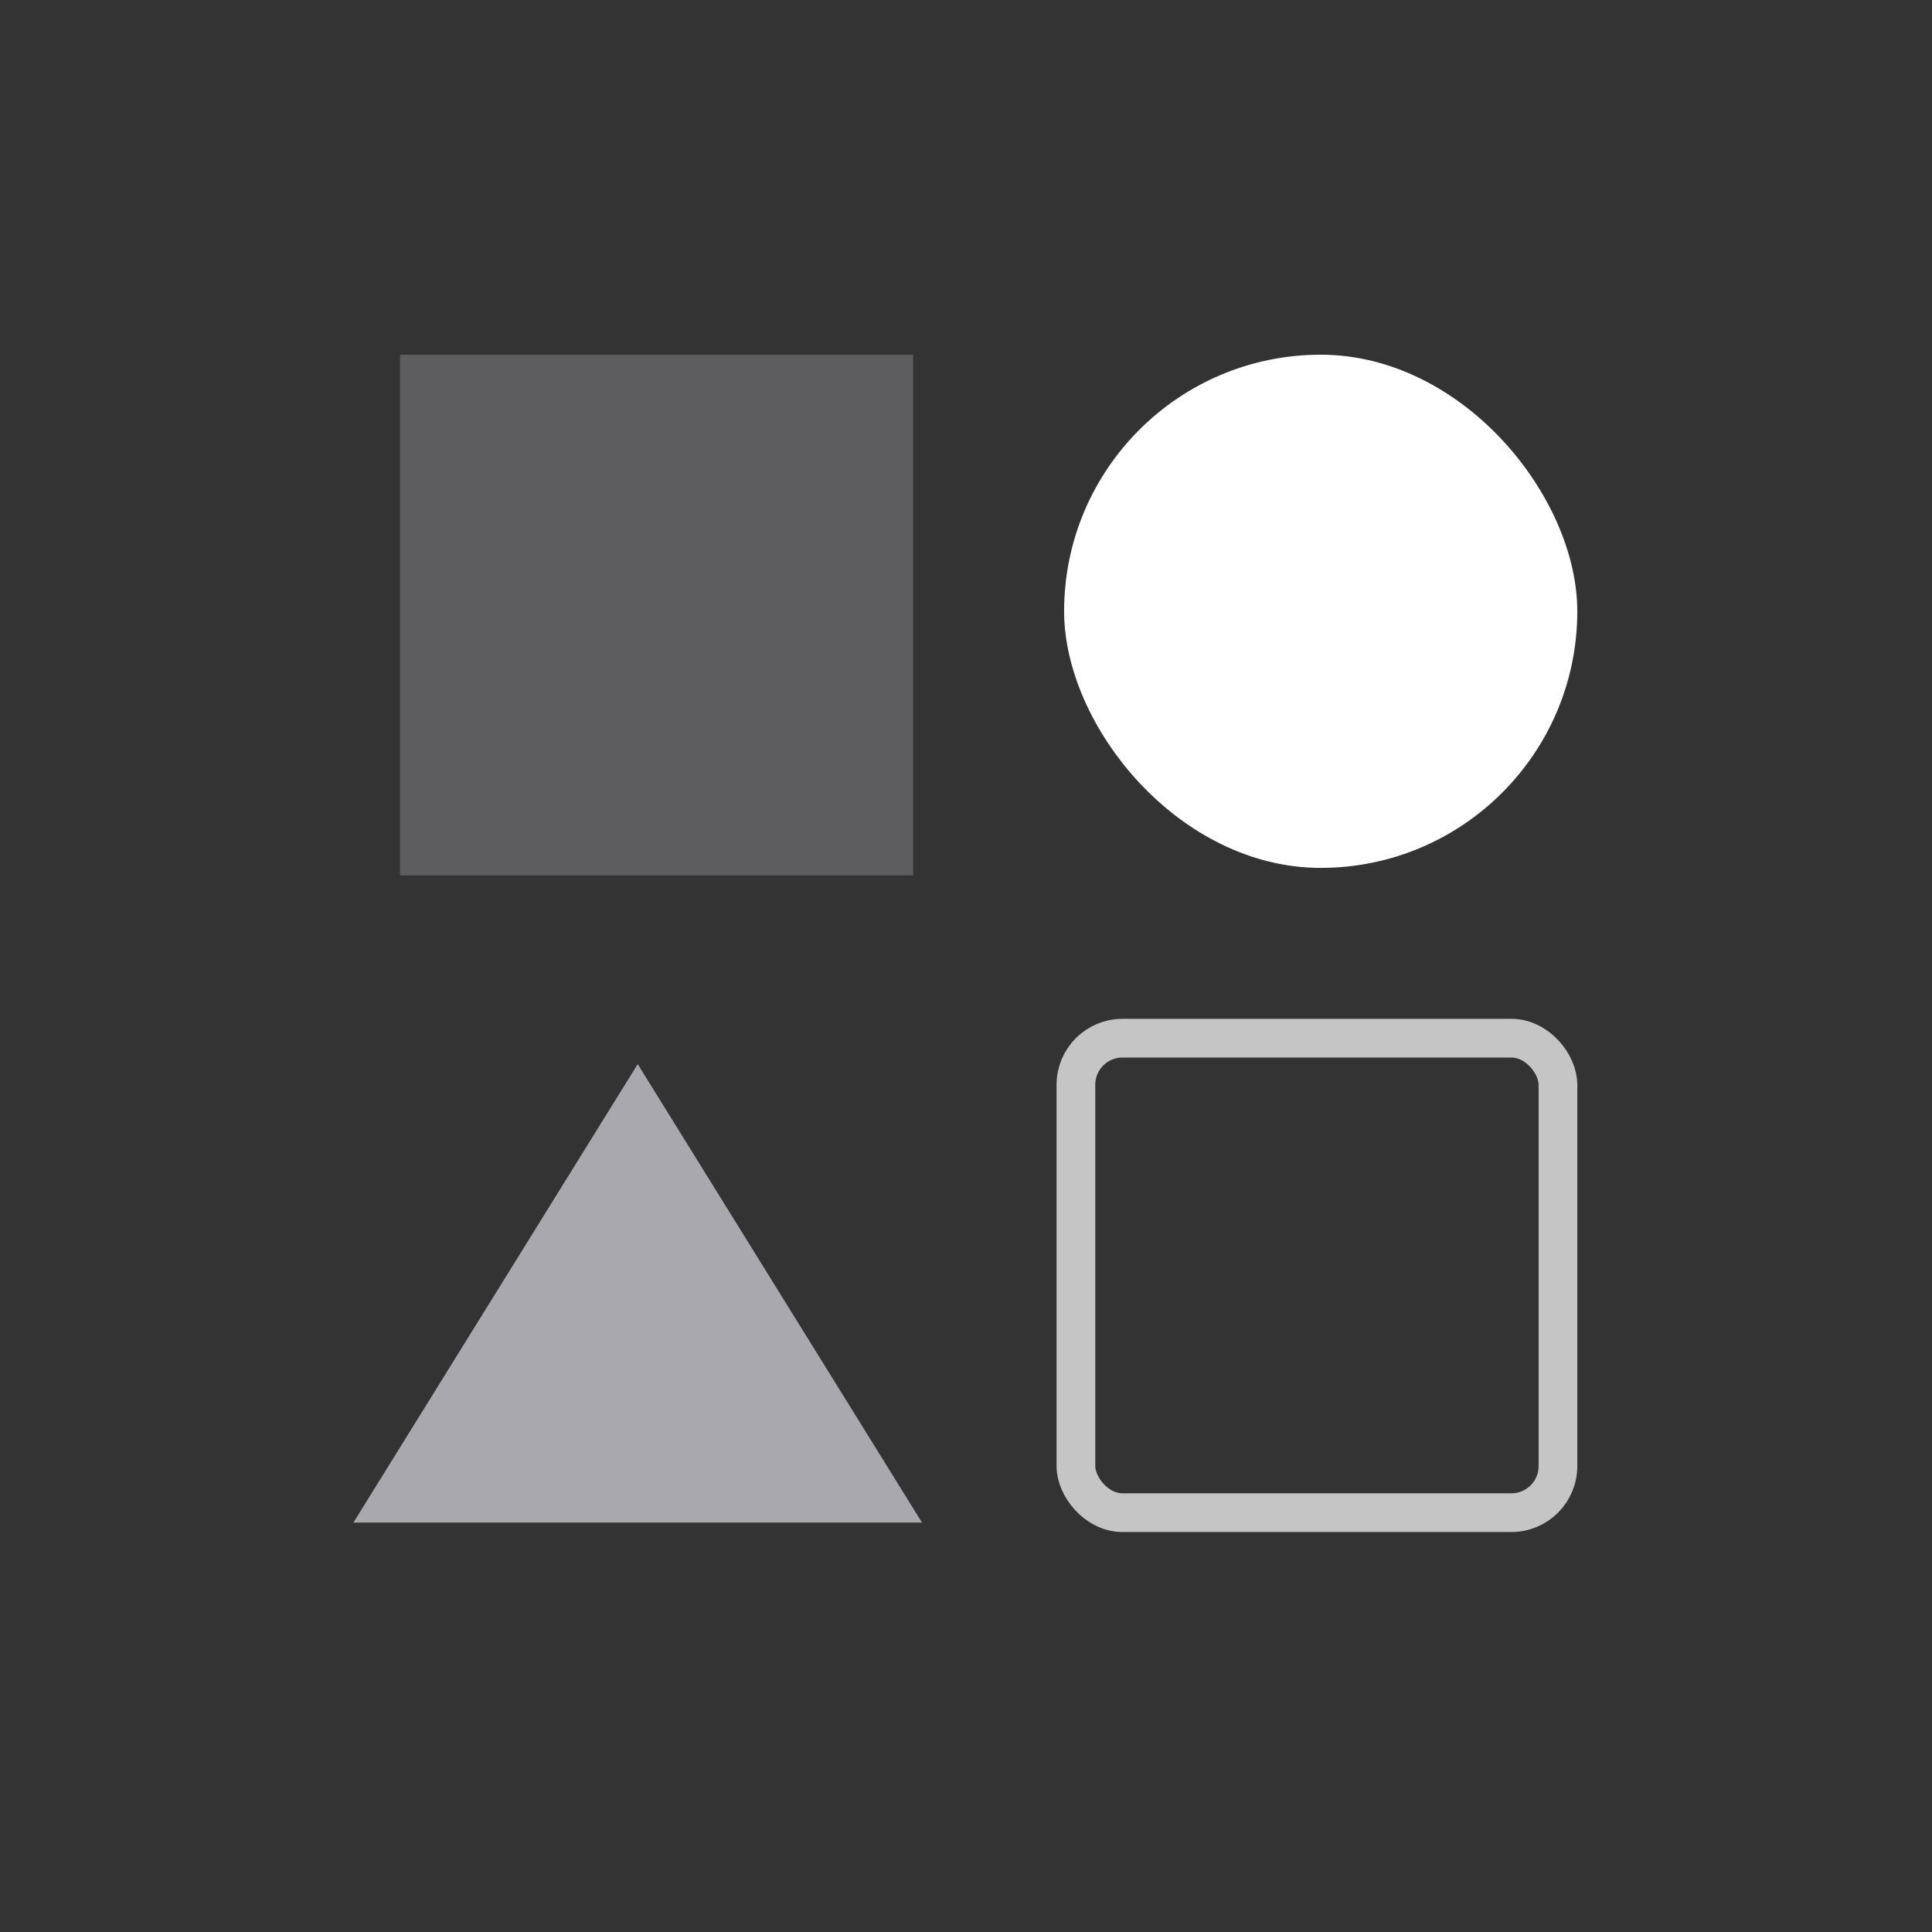
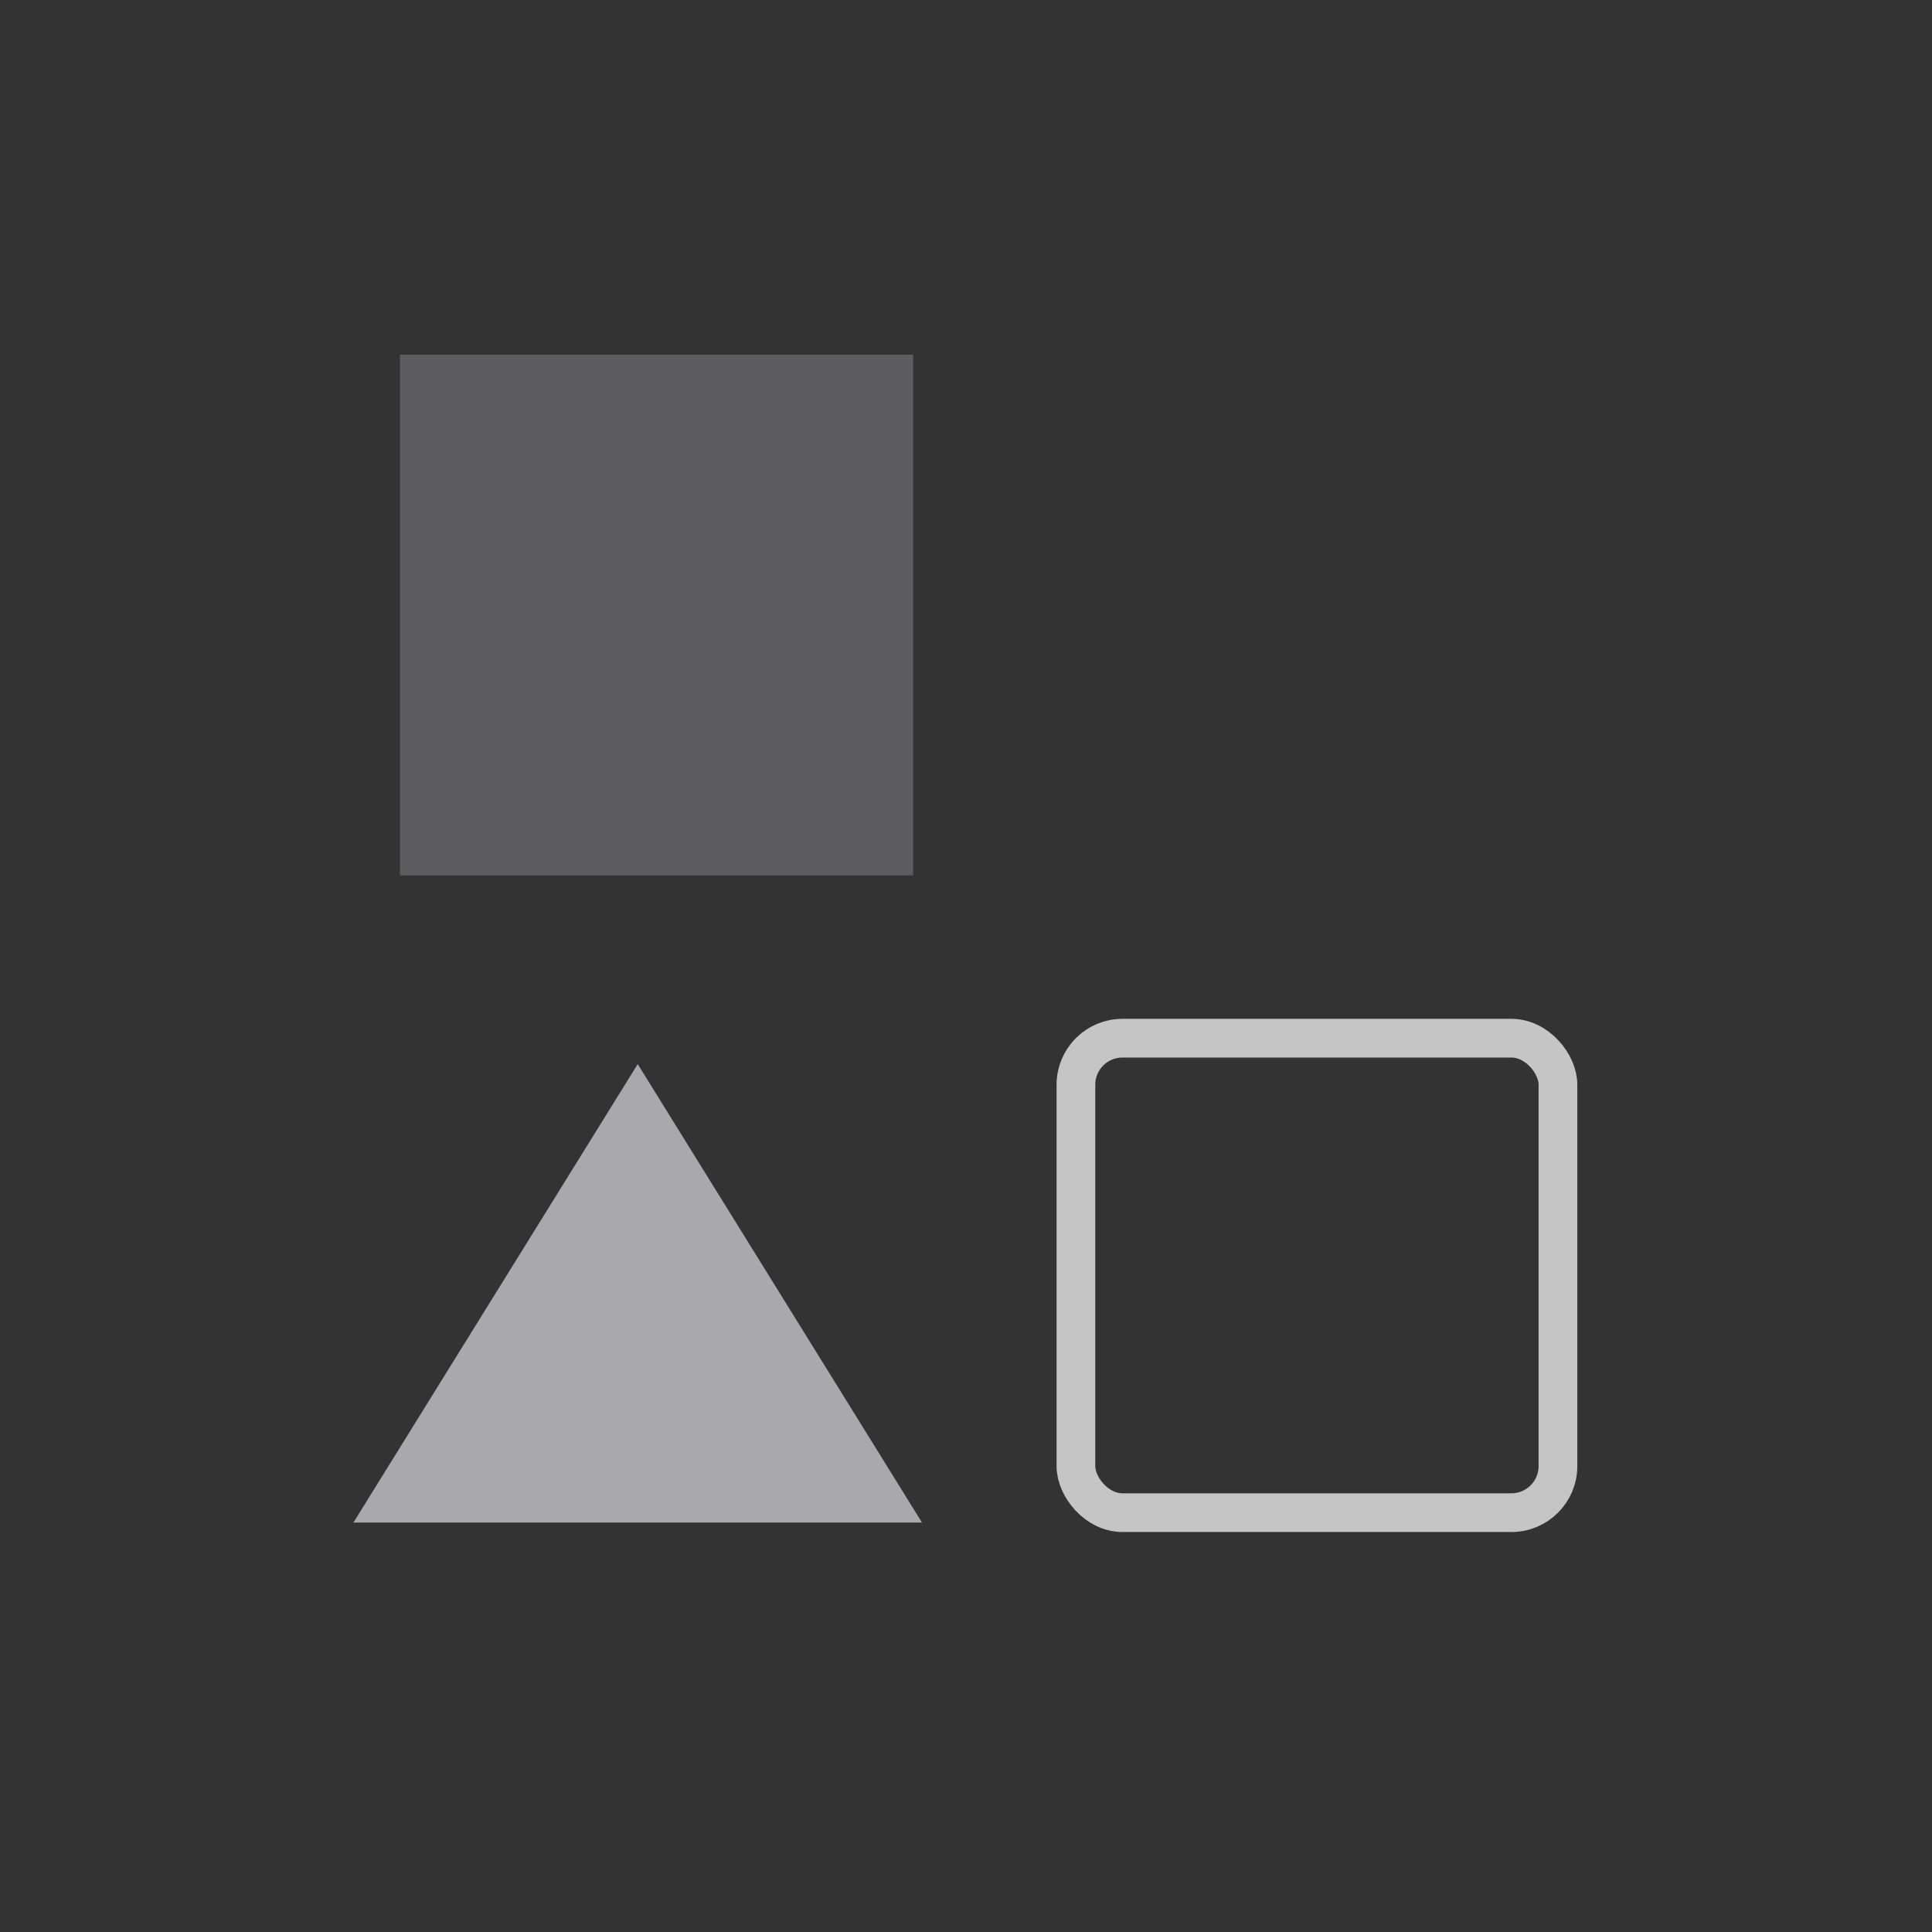
<svg xmlns="http://www.w3.org/2000/svg" width="256" height="256" viewBox="0 0 256 256" fill="none">
  <rect x="0" y="0" width="256" height="256" fill="#333333" stroke="none" />
  <path d="M84.5 141L122.172 201.75H46.828L84.5 141Z" fill="#A9A9AD" />
  <rect x="53" y="47" width="68" height="69" fill="#5D5D60" />
  <rect x="142.565" y="137.565" width="63.871" height="62.871" rx="6.168" stroke="#C5C5C6" stroke-width="5.129" />
-   <rect x="141" y="47" width="68" height="68" rx="34" fill="white" />
</svg>